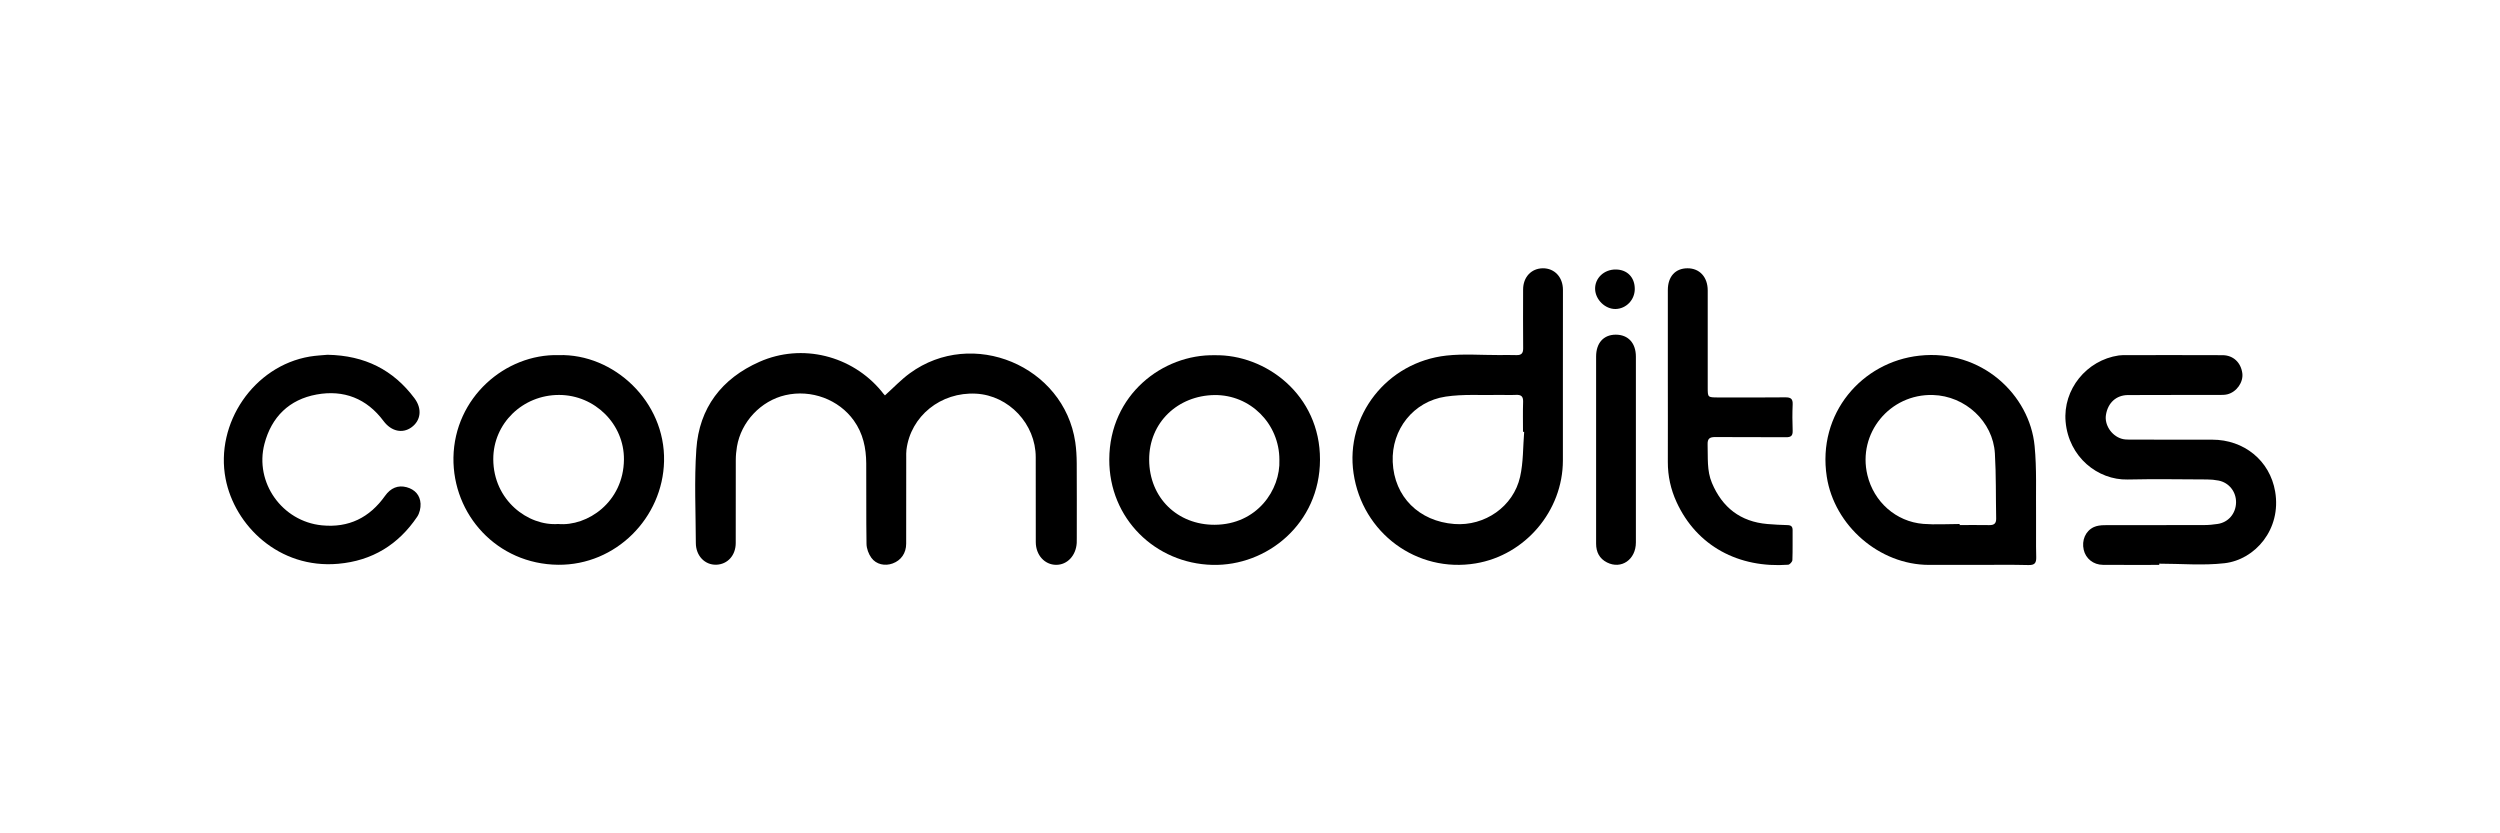
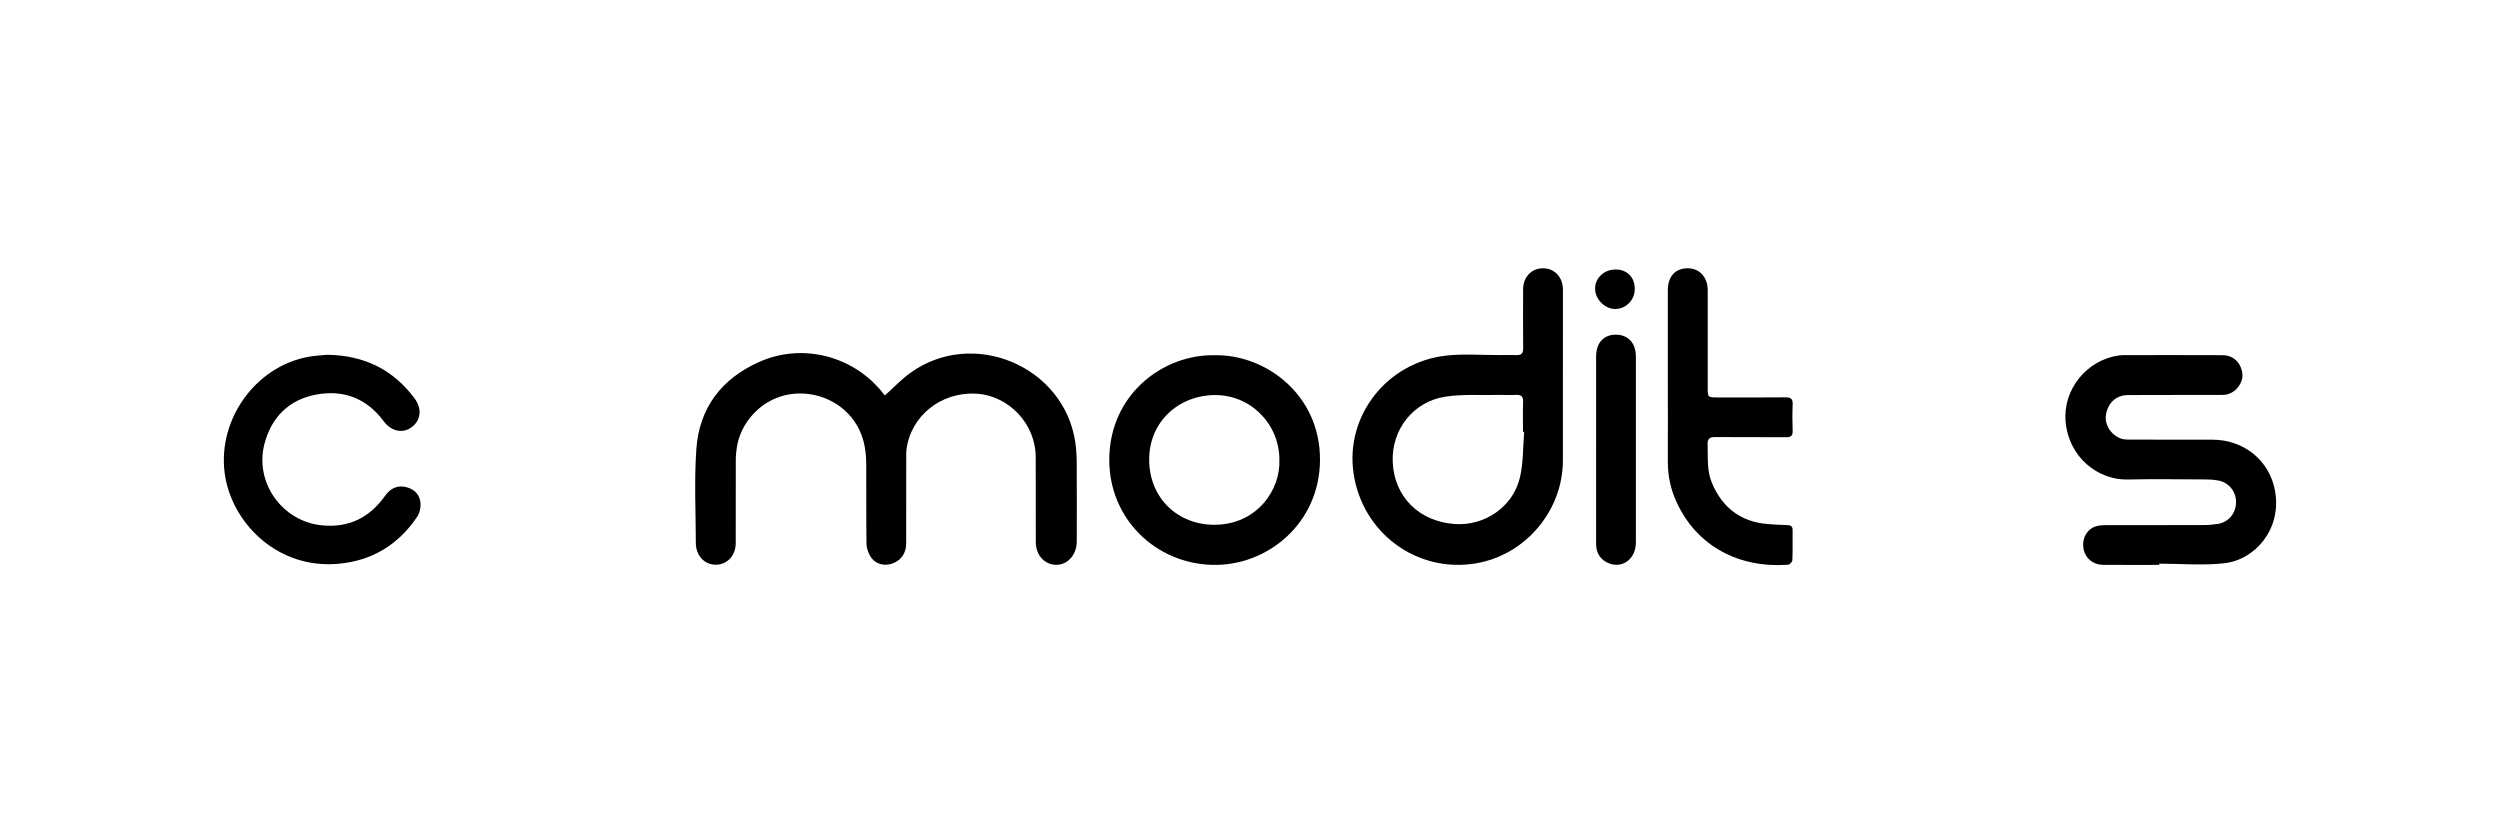
<svg xmlns="http://www.w3.org/2000/svg" version="1.1" id="Capa_1" x="0px" y="0px" viewBox="0 0 450 150" style="enable-background:new 0 0 450 150;" xml:space="preserve">
  <style type="text/css">
	.st0{fill:#FFFFFF;}
	.st1{fill:#1D1D1B;}
	.st2{fill-rule:evenodd;clip-rule:evenodd;fill:#1D1D1B;}
	.st3{fill-rule:evenodd;clip-rule:evenodd;}
	.st4{fill:#1D1C1C;}
	.st5{fill:#2E2A26;}
	.st6{fill:#221E20;}
	.st7{fill:#1E120C;}
	.st8{fill-rule:evenodd;clip-rule:evenodd;stroke:#231F1D;stroke-width:0.198;stroke-miterlimit:10;}
	.st9{fill-rule:evenodd;clip-rule:evenodd;fill:#FFFFFF;}
	.st10{fill:#00005C;}
	.st11{fill:#0D0D0D;}
	.st12{fill:#FDFDFD;}
	.st13{fill:none;stroke:#000000;stroke-miterlimit:10;}
	
		.st14{fill-rule:evenodd;clip-rule:evenodd;stroke:#1D1D1B;stroke-width:0.758;stroke-linecap:round;stroke-linejoin:round;stroke-miterlimit:22.926;}
	
		.st15{fill-rule:evenodd;clip-rule:evenodd;stroke:#1D1D1B;stroke-width:0.758;stroke-linecap:round;stroke-linejoin:round;stroke-miterlimit:22.926;}
	.st16{fill-rule:evenodd;clip-rule:evenodd;stroke:#1D1D1B;stroke-width:0.758;stroke-miterlimit:22.926;}
	.st17{fill:none;stroke:#FFFFFF;stroke-width:2;}
	.st18{fill:#FEFEFE;}
	.st19{fill:#070102;}
	.st20{fill:#090202;}
	.st21{fill:#FBFBFB;}
	.st22{stroke:#EE1920;stroke-width:1.984;stroke-miterlimit:10;}
	.st23{fill:none;stroke:#000000;stroke-width:2;stroke-miterlimit:10;}
</style>
  <g>
    <path d="M159.29,71.17c1.57-1.41,2.92-2.85,4.49-3.99c11.26-8.22,27.73-1.34,29.77,12.41c0.18,1.24,0.25,2.51,0.26,3.77   c0.03,4.48,0.01,8.97,0.01,13.45c0,0.31,0.01,0.61-0.01,0.92c-0.14,2.29-1.71,3.95-3.71,3.94c-2.06-0.01-3.65-1.75-3.66-4.08   c-0.02-5.1,0-10.2-0.01-15.29c0-5.98-4.84-11.12-10.74-11.44c-6.35-0.34-11.78,4.04-12.53,10.1c-0.06,0.45-0.04,0.92-0.04,1.38   c0,5.17,0.01,10.35-0.01,15.52c0,1.7-0.92,3.01-2.43,3.56c-1.37,0.51-2.96,0.2-3.84-1.02c-0.5-0.69-0.86-1.66-0.87-2.51   c-0.08-4.83-0.01-9.66-0.05-14.49c-0.02-2.76-0.57-5.38-2.23-7.7c-2.7-3.79-7.66-5.65-12.33-4.57c-4.41,1.02-7.96,4.79-8.71,9.27   c-0.13,0.79-0.21,1.59-0.21,2.39c-0.02,4.98-0.01,9.97-0.01,14.95c0,2.23-1.47,3.85-3.51,3.91c-2.05,0.06-3.66-1.61-3.67-3.89   c-0.02-5.63-0.3-11.29,0.09-16.9c0.51-7.44,4.56-12.73,11.38-15.74c7.63-3.38,16.62-1.13,21.94,5.3   C158.85,70.7,159.09,70.95,159.29,71.17z" />
    <path d="M281.32,68.06c0,4.94,0,9.89,0,14.83c-0.01,9.06-6.76,17.03-15.69,18.52c-10.6,1.77-20.41-5.47-21.99-16.22   c-1.52-10.31,5.96-20,16.73-21.19c3.12-0.34,6.3-0.08,9.46-0.09c1.04,0,2.08-0.03,3.12,0.01c0.88,0.03,1.23-0.32,1.22-1.22   c-0.03-3.53-0.02-7.05-0.01-10.58c0-2.23,1.46-3.8,3.54-3.83c2.11-0.02,3.63,1.59,3.63,3.89   C281.32,57.48,281.32,62.77,281.32,68.06z M274.35,77.74c-0.07-0.01-0.14-0.01-0.21-0.02c0-1.8-0.04-3.6,0.02-5.4   c0.03-0.97-0.35-1.29-1.29-1.24c-1.04,0.05-2.08-0.01-3.11,0.01c-3.18,0.07-6.42-0.17-9.54,0.3c-5.83,0.87-9.77,5.94-9.53,11.75   c0.26,6.31,4.76,10.7,11.09,11.18c5.47,0.42,10.64-3.13,11.84-8.5C274.21,83.21,274.13,80.44,274.35,77.74z" />
    <path d="M388.67,101.68c-3.38,0-6.77,0.02-10.15-0.01c-1.72-0.01-3.09-1.13-3.45-2.7c-0.39-1.7,0.3-3.38,1.81-4.09   c0.56-0.26,1.26-0.34,1.89-0.35c6-0.02,12-0.01,18-0.02c0.8,0,1.61-0.08,2.4-0.2c1.93-0.28,3.27-1.86,3.32-3.83   c0.05-1.94-1.25-3.61-3.15-3.98c-0.67-0.13-1.37-0.2-2.06-0.2c-4.77-0.02-9.54-0.1-14.31,0.01c-5.36,0.12-10.6-4.03-11.16-10.41   c-0.51-5.8,3.77-11.07,9.56-11.92c0.49-0.07,1-0.06,1.5-0.06c5.73,0,11.46-0.02,17.19,0.01c1.92,0.01,3.3,1.31,3.56,3.25   c0.21,1.62-1.03,3.39-2.71,3.8c-0.44,0.11-0.91,0.1-1.37,0.11c-5.5,0.01-11-0.01-16.5,0.02c-2.13,0.01-3.63,1.41-3.97,3.58   c-0.28,1.75,0.96,3.7,2.78,4.27c0.46,0.15,0.98,0.17,1.47,0.17c4.96,0.01,9.92,0.01,14.89,0.01c5.69,0,10.37,3.74,11.32,9.35   c1.15,6.76-3.59,12.26-9.13,12.89c-3.87,0.44-7.82,0.08-11.74,0.08C388.67,101.53,388.67,101.6,388.67,101.68z" />
-     <path d="M355.87,101.68c-2.89,0-5.77,0-8.66,0c-8.93-0.01-17.03-7.07-18.39-15.87c-1.76-11.39,6.34-20.67,16.67-21.79   c11.19-1.22,19.86,7.05,20.74,16.26c0.4,4.14,0.21,8.34,0.26,12.51c0.03,2.49-0.04,4.98,0.03,7.47c0.03,1.08-0.27,1.48-1.41,1.45   C362.03,101.63,358.95,101.68,355.87,101.68z M352.74,94.32c0,0.06,0,0.13,0,0.19c1.77,0,3.54-0.02,5.31,0.01   c0.86,0.02,1.28-0.27,1.26-1.19c-0.08-3.9,0-7.82-0.23-11.71c-0.34-5.75-5.34-10.36-11.16-10.52c-7.76-0.22-13.59,6.9-11.79,14.41   c1.15,4.82,5.14,8.39,10.06,8.79C348.35,94.47,350.55,94.32,352.74,94.32z" />
    <path d="M218.66,63.94c9.12-0.17,18.98,7.08,18.94,18.82c-0.04,11.51-9.55,19.16-19.36,18.92c-10.24-0.25-18.62-8.3-18.57-19   C199.72,71.05,209.29,63.75,218.66,63.94z M230.29,82.76c0-6.47-5.22-11.74-11.71-11.65c-6.54,0.1-11.76,4.9-11.73,11.66   c0.03,6.86,5.11,11.72,11.8,11.69C226.25,94.42,230.51,88.19,230.29,82.76z" />
-     <path d="M100.56,63.92c9.91-0.29,19.21,8.34,18.97,19.09c-0.22,10.2-8.68,18.75-19.06,18.65c-11-0.11-19-9.01-18.85-19.3   C81.8,71.57,90.93,63.68,100.56,63.92z M100.46,94.32c5.25,0.47,11.78-3.92,11.85-11.6c0.06-6.38-5.24-11.62-11.67-11.63   c-6.57-0.01-11.86,5.14-11.85,11.56C88.81,90.08,95.08,94.71,100.46,94.32z" />
    <path d="M58.95,63.86c6.74,0.12,11.84,2.73,15.65,7.82c1.42,1.89,1.17,4.02-0.55,5.25c-1.62,1.16-3.63,0.71-5.01-1.14   c-3.03-4.07-7.17-5.67-12.05-4.78c-4.93,0.9-8.12,4.03-9.39,8.89c-1.81,6.94,3.17,13.95,10.34,14.66   c4.84,0.48,8.59-1.39,11.37-5.31c1-1.41,2.33-1.98,3.9-1.55c1.48,0.41,2.41,1.44,2.49,2.96c0.04,0.78-0.18,1.72-0.61,2.36   c-3.39,5.02-8.1,7.92-14.21,8.46c-10.67,0.95-18.65-6.9-20.27-15.29c-1.93-9.99,5.06-20.31,15.15-22.01   C56.92,63.99,58.11,63.94,58.95,63.86z" />
    <path d="M300.21,68.07c0-5.29-0.01-10.58,0-15.86c0-2.43,1.35-3.91,3.53-3.92c2.18-0.01,3.65,1.57,3.65,3.99   c0.01,5.82,0,11.65,0,17.47c0,1.78,0,1.78,1.85,1.79c4.04,0,8.08,0.03,12.11-0.02c1-0.01,1.38,0.27,1.33,1.3   c-0.07,1.57-0.06,3.14,0,4.71c0.03,0.92-0.32,1.18-1.21,1.17c-4.23-0.04-8.46,0.01-12.69-0.03c-1.01-0.01-1.45,0.24-1.41,1.35   c0.08,2.33-0.16,4.69,0.78,6.91c1.86,4.41,5.12,6.97,9.96,7.39c1.22,0.11,2.45,0.16,3.67,0.2c0.64,0.02,0.89,0.28,0.89,0.9   c-0.02,1.8,0.03,3.6-0.04,5.4c-0.01,0.3-0.48,0.81-0.76,0.83c-8.89,0.65-16.45-3.34-20.09-11.28c-1.05-2.29-1.58-4.69-1.57-7.23   C300.23,78.11,300.21,73.09,300.21,68.07z" />
    <path d="M287.3,80.85c0-5.56,0-11.11,0-16.67c0-2.44,1.34-3.93,3.52-3.94c2.24-0.01,3.64,1.5,3.64,3.95c0,11.15,0.01,22.3,0,33.45   c0,3.09-2.63,4.9-5.2,3.6c-1.37-0.69-1.96-1.88-1.96-3.38C287.3,92.19,287.3,86.52,287.3,80.85z" />
    <path d="M294.26,52.03c-0.01,1.95-1.54,3.54-3.45,3.59c-1.87,0.04-3.64-1.68-3.69-3.59c-0.05-1.97,1.62-3.55,3.74-3.52   C292.92,48.53,294.27,49.94,294.26,52.03z" />
  </g>
</svg>